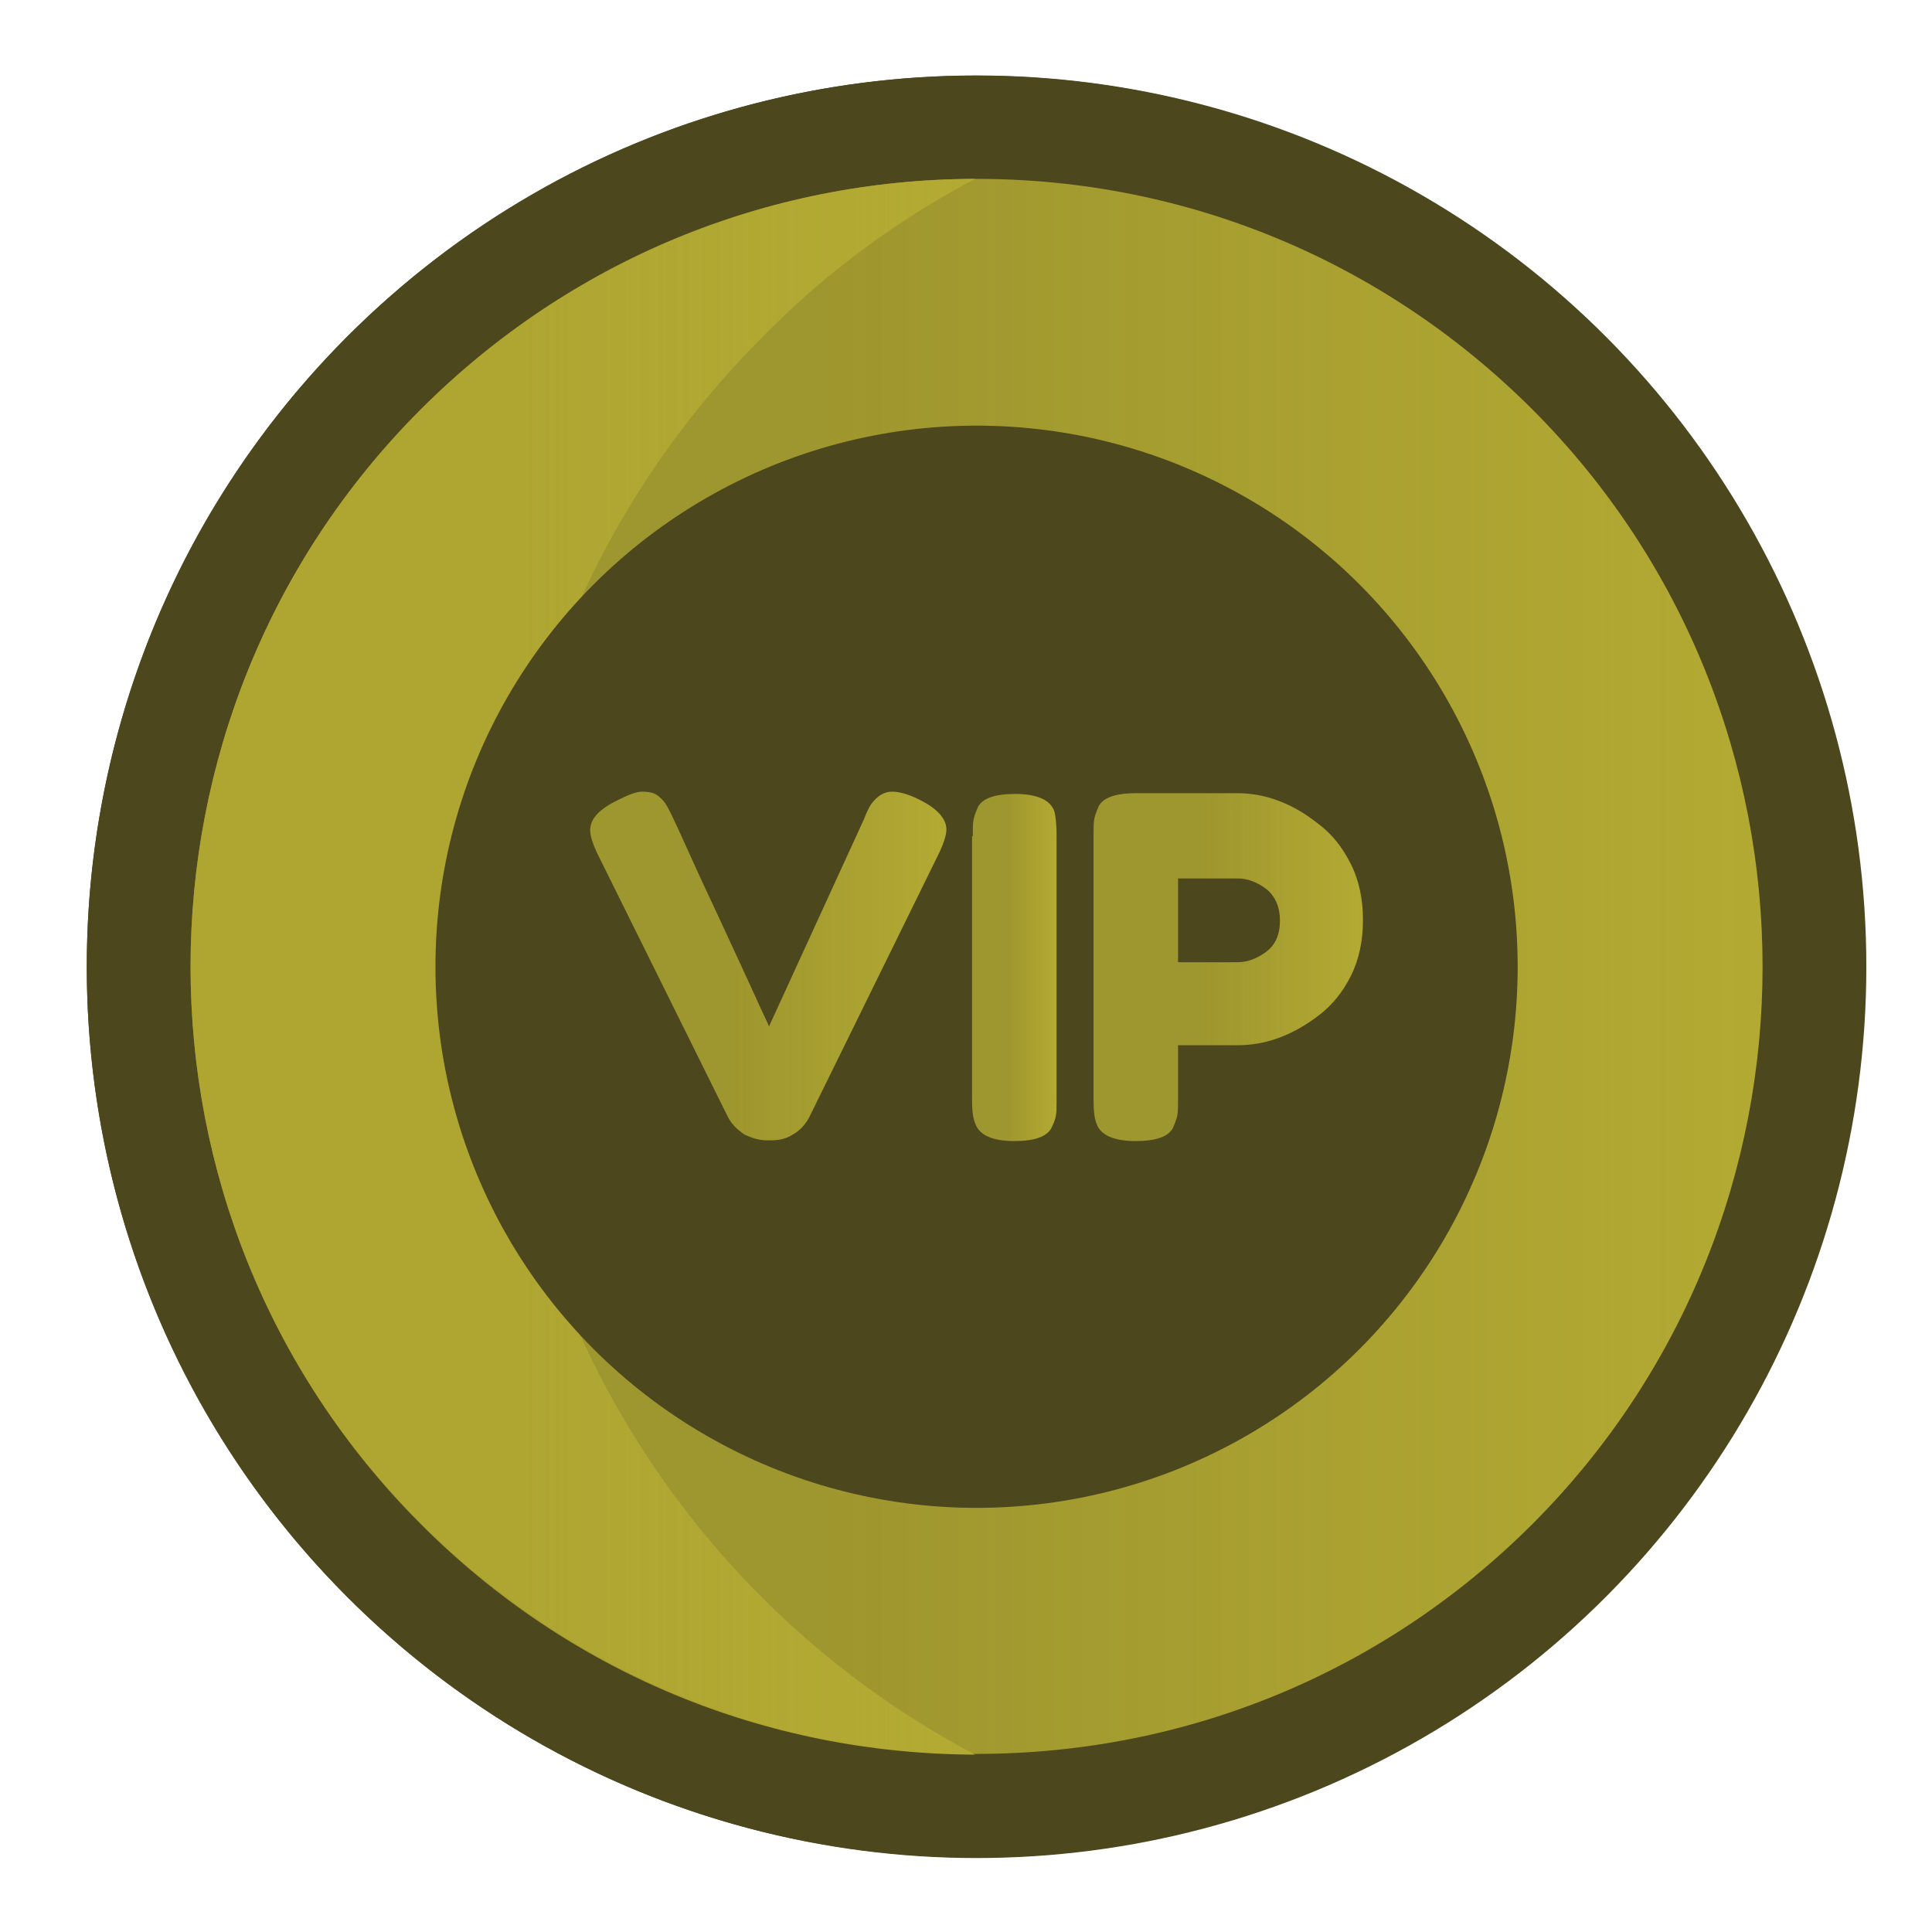
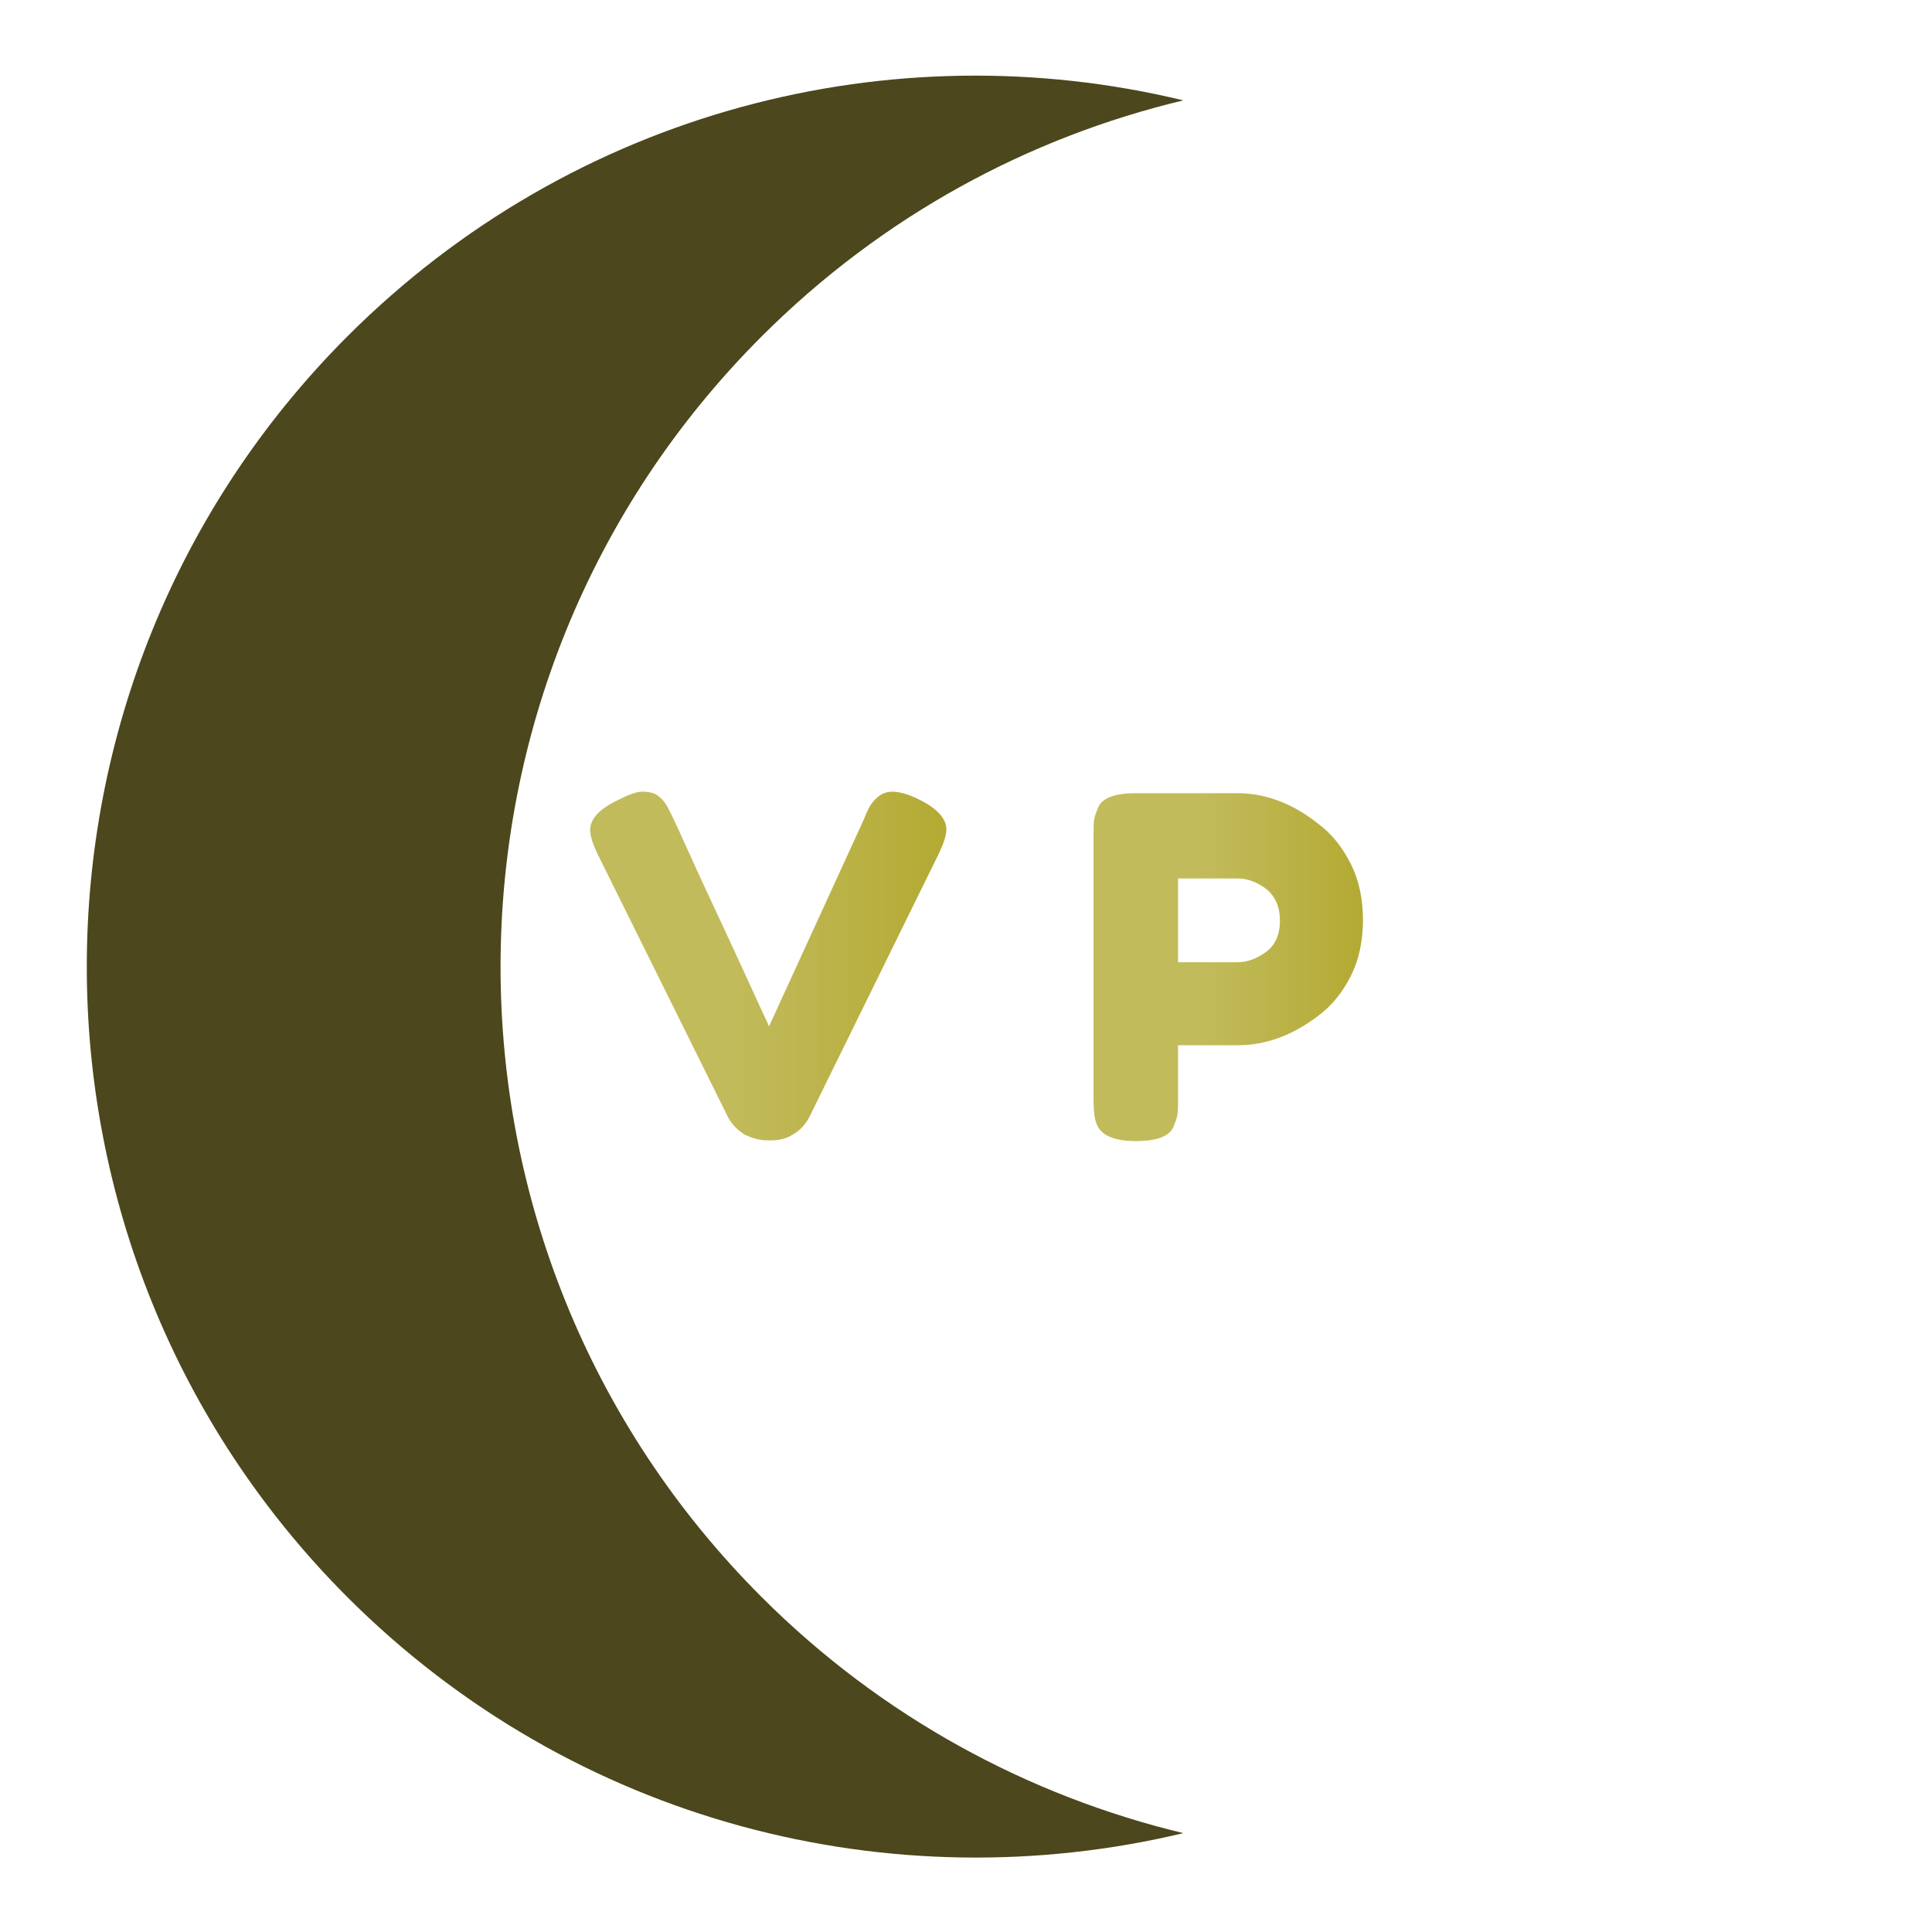
<svg xmlns="http://www.w3.org/2000/svg" version="1.1" id="Layer_1" x="0px" y="0px" viewBox="0 0 256 256" style="enable-background:new 0 0 256 256;" xml:space="preserve">
  <style type="text/css">
	.st0{fill:#4C471C;}
	.st1{fill:url(#SVGID_1_);}
	.st2{fill:url(#SVGID_2_);}
	.st3{fill:url(#SVGID_3_);}
	.st4{fill:url(#SVGID_4_);}
	.st5{fill:url(#SVGID_5_);}
</style>
  <g>
    <g>
-       <ellipse class="st0" cx="129.4" cy="128.1" rx="117.9" ry="118.1" />
-     </g>
+       </g>
    <g>
      <path class="st0" d="M100.9,211.6c-46.1-46.1-46.1-120.9,0-167c16-16,35.4-26.4,55.9-31.3C118.3,4,76.1,14.5,46,44.6    C0,90.7,0,165.5,46,211.6c30.1,30.1,72.3,40.5,110.8,31.3C136.4,238,116.9,227.6,100.9,211.6z" />
    </g>
    <g>
      <linearGradient id="SVGID_1_" gradientUnits="userSpaceOnUse" x1="25.249" y1="128.07" x2="233.542" y2="128.07">
        <stop offset="0.4" style="stop-color:#B3AA33;stop-opacity:0.8" />
        <stop offset="1" style="stop-color:#B3AA33" />
      </linearGradient>
-       <path class="st1" d="M129.4,232.4c-27.8,0-54-10.9-73.7-30.6C15.1,161.2,15.1,95,55.7,54.3c19.7-19.7,45.8-30.6,73.7-30.6    c27.8,0,54,10.9,73.7,30.6c40.6,40.7,40.6,106.9,0,147.6C183.4,221.6,157.2,232.4,129.4,232.4z" />
    </g>
    <g>
      <linearGradient id="SVGID_2_" gradientUnits="userSpaceOnUse" x1="25.249" y1="128.07" x2="129.184" y2="128.07">
        <stop offset="0.4" style="stop-color:#B3AA33;stop-opacity:0.8" />
        <stop offset="1" style="stop-color:#B3AA33" />
      </linearGradient>
-       <path class="st2" d="M129.2,23.7c-27.7,0.1-53.8,10.9-73.5,30.6c-40.6,40.7-40.6,106.9,0,147.6c19.6,19.7,45.7,30.5,73.5,30.6    c-10.2-5.4-19.7-12.3-28.2-20.8c-46.1-46.1-46.1-120.9,0-167C109.5,36,119,29.1,129.2,23.7z" />
    </g>
  </g>
  <g>
-     <circle class="st0" cx="129.4" cy="128.1" r="71.7" />
    <g>
      <linearGradient id="SVGID_3_" gradientUnits="userSpaceOnUse" x1="78.119" y1="128.039" x2="125.438" y2="128.039">
        <stop offset="0.4" style="stop-color:#B3AA33;stop-opacity:0.8" />
        <stop offset="1" style="stop-color:#B3AA33" />
      </linearGradient>
      <path class="st3" d="M121.7,105.9c2.5,1.2,3.7,2.6,3.7,4c0,0.7-0.3,1.7-0.9,3l-17.3,35.2c-0.5,0.9-1.2,1.7-2.1,2.2    c-0.9,0.6-1.9,0.8-2.9,0.8h-0.6c-1,0-2-0.3-3-0.8c-0.9-0.6-1.6-1.3-2.1-2.2L79.1,113c-0.6-1.3-0.9-2.3-0.9-3c0-1.5,1.2-2.8,3.7-4    c1.4-0.7,2.4-1.1,3.2-1.1c0.7,0,1.3,0.1,1.7,0.3c0.4,0.2,0.7,0.5,1.1,0.9c0.4,0.5,0.7,1.1,1,1.7c0.3,0.6,1.1,2.3,2.4,5.2    c1.3,2.9,2.7,5.9,4.2,9.1c1.5,3.2,2.9,6.3,4.2,9.1c1.3,2.9,2.1,4.5,2.2,4.8l12.6-27.5c0.3-0.8,0.6-1.4,0.9-1.9    c0.8-1.1,1.7-1.7,2.8-1.7C119.1,104.9,120.3,105.2,121.7,105.9z" />
      <linearGradient id="SVGID_4_" gradientUnits="userSpaceOnUse" x1="128.893" y1="128.259" x2="140.016" y2="128.259">
        <stop offset="0.4" style="stop-color:#B3AA33;stop-opacity:0.8" />
        <stop offset="1" style="stop-color:#B3AA33" />
      </linearGradient>
-       <path class="st4" d="M128.9,110.8c0-1,0-1.7,0.1-2.2c0.1-0.5,0.3-1,0.6-1.7c0.6-1.1,2.2-1.7,4.9-1.7c2.9,0,4.7,0.8,5.2,2.3    c0.2,0.7,0.3,1.8,0.3,3.3v34.9c0,1,0,1.7-0.1,2.2c-0.1,0.5-0.3,1-0.6,1.6c-0.6,1.1-2.2,1.7-4.9,1.7c-2.9,0-4.7-0.8-5.2-2.4    c-0.3-0.7-0.4-1.7-0.4-3.2V110.8z" />
      <linearGradient id="SVGID_5_" gradientUnits="userSpaceOnUse" x1="145.042" y1="128.227" x2="180.673" y2="128.227">
        <stop offset="0.4" style="stop-color:#B3AA33;stop-opacity:0.8" />
        <stop offset="1" style="stop-color:#B3AA33" />
      </linearGradient>
      <path class="st5" d="M179,114.5c1.1,2.2,1.6,4.7,1.6,7.4c0,2.7-0.5,5.2-1.6,7.4c-1.1,2.2-2.5,3.9-4.2,5.2c-3.5,2.7-7.1,4-10.8,4    h-7.9v7.1c0,1,0,1.7-0.1,2.2c-0.1,0.5-0.3,1-0.6,1.7c-0.6,1.1-2.2,1.7-4.9,1.7c-2.9,0-4.7-0.8-5.2-2.3c-0.3-0.7-0.4-1.8-0.4-3.3    v-34.9c0-1,0-1.7,0.1-2.2c0.1-0.5,0.3-1,0.6-1.7c0.6-1.1,2.2-1.7,4.9-1.7h13.4c3.7,0,7.3,1.3,10.7,4    C176.5,110.5,177.9,112.3,179,114.5z M167.8,126.1c1.2-0.9,1.8-2.3,1.8-4.1c0-1.8-0.6-3.2-1.8-4.2c-1.2-0.9-2.5-1.4-3.8-1.4h-7.9    v11.1h7.9C165.3,127.5,166.6,127,167.8,126.1z" />
    </g>
  </g>
</svg>